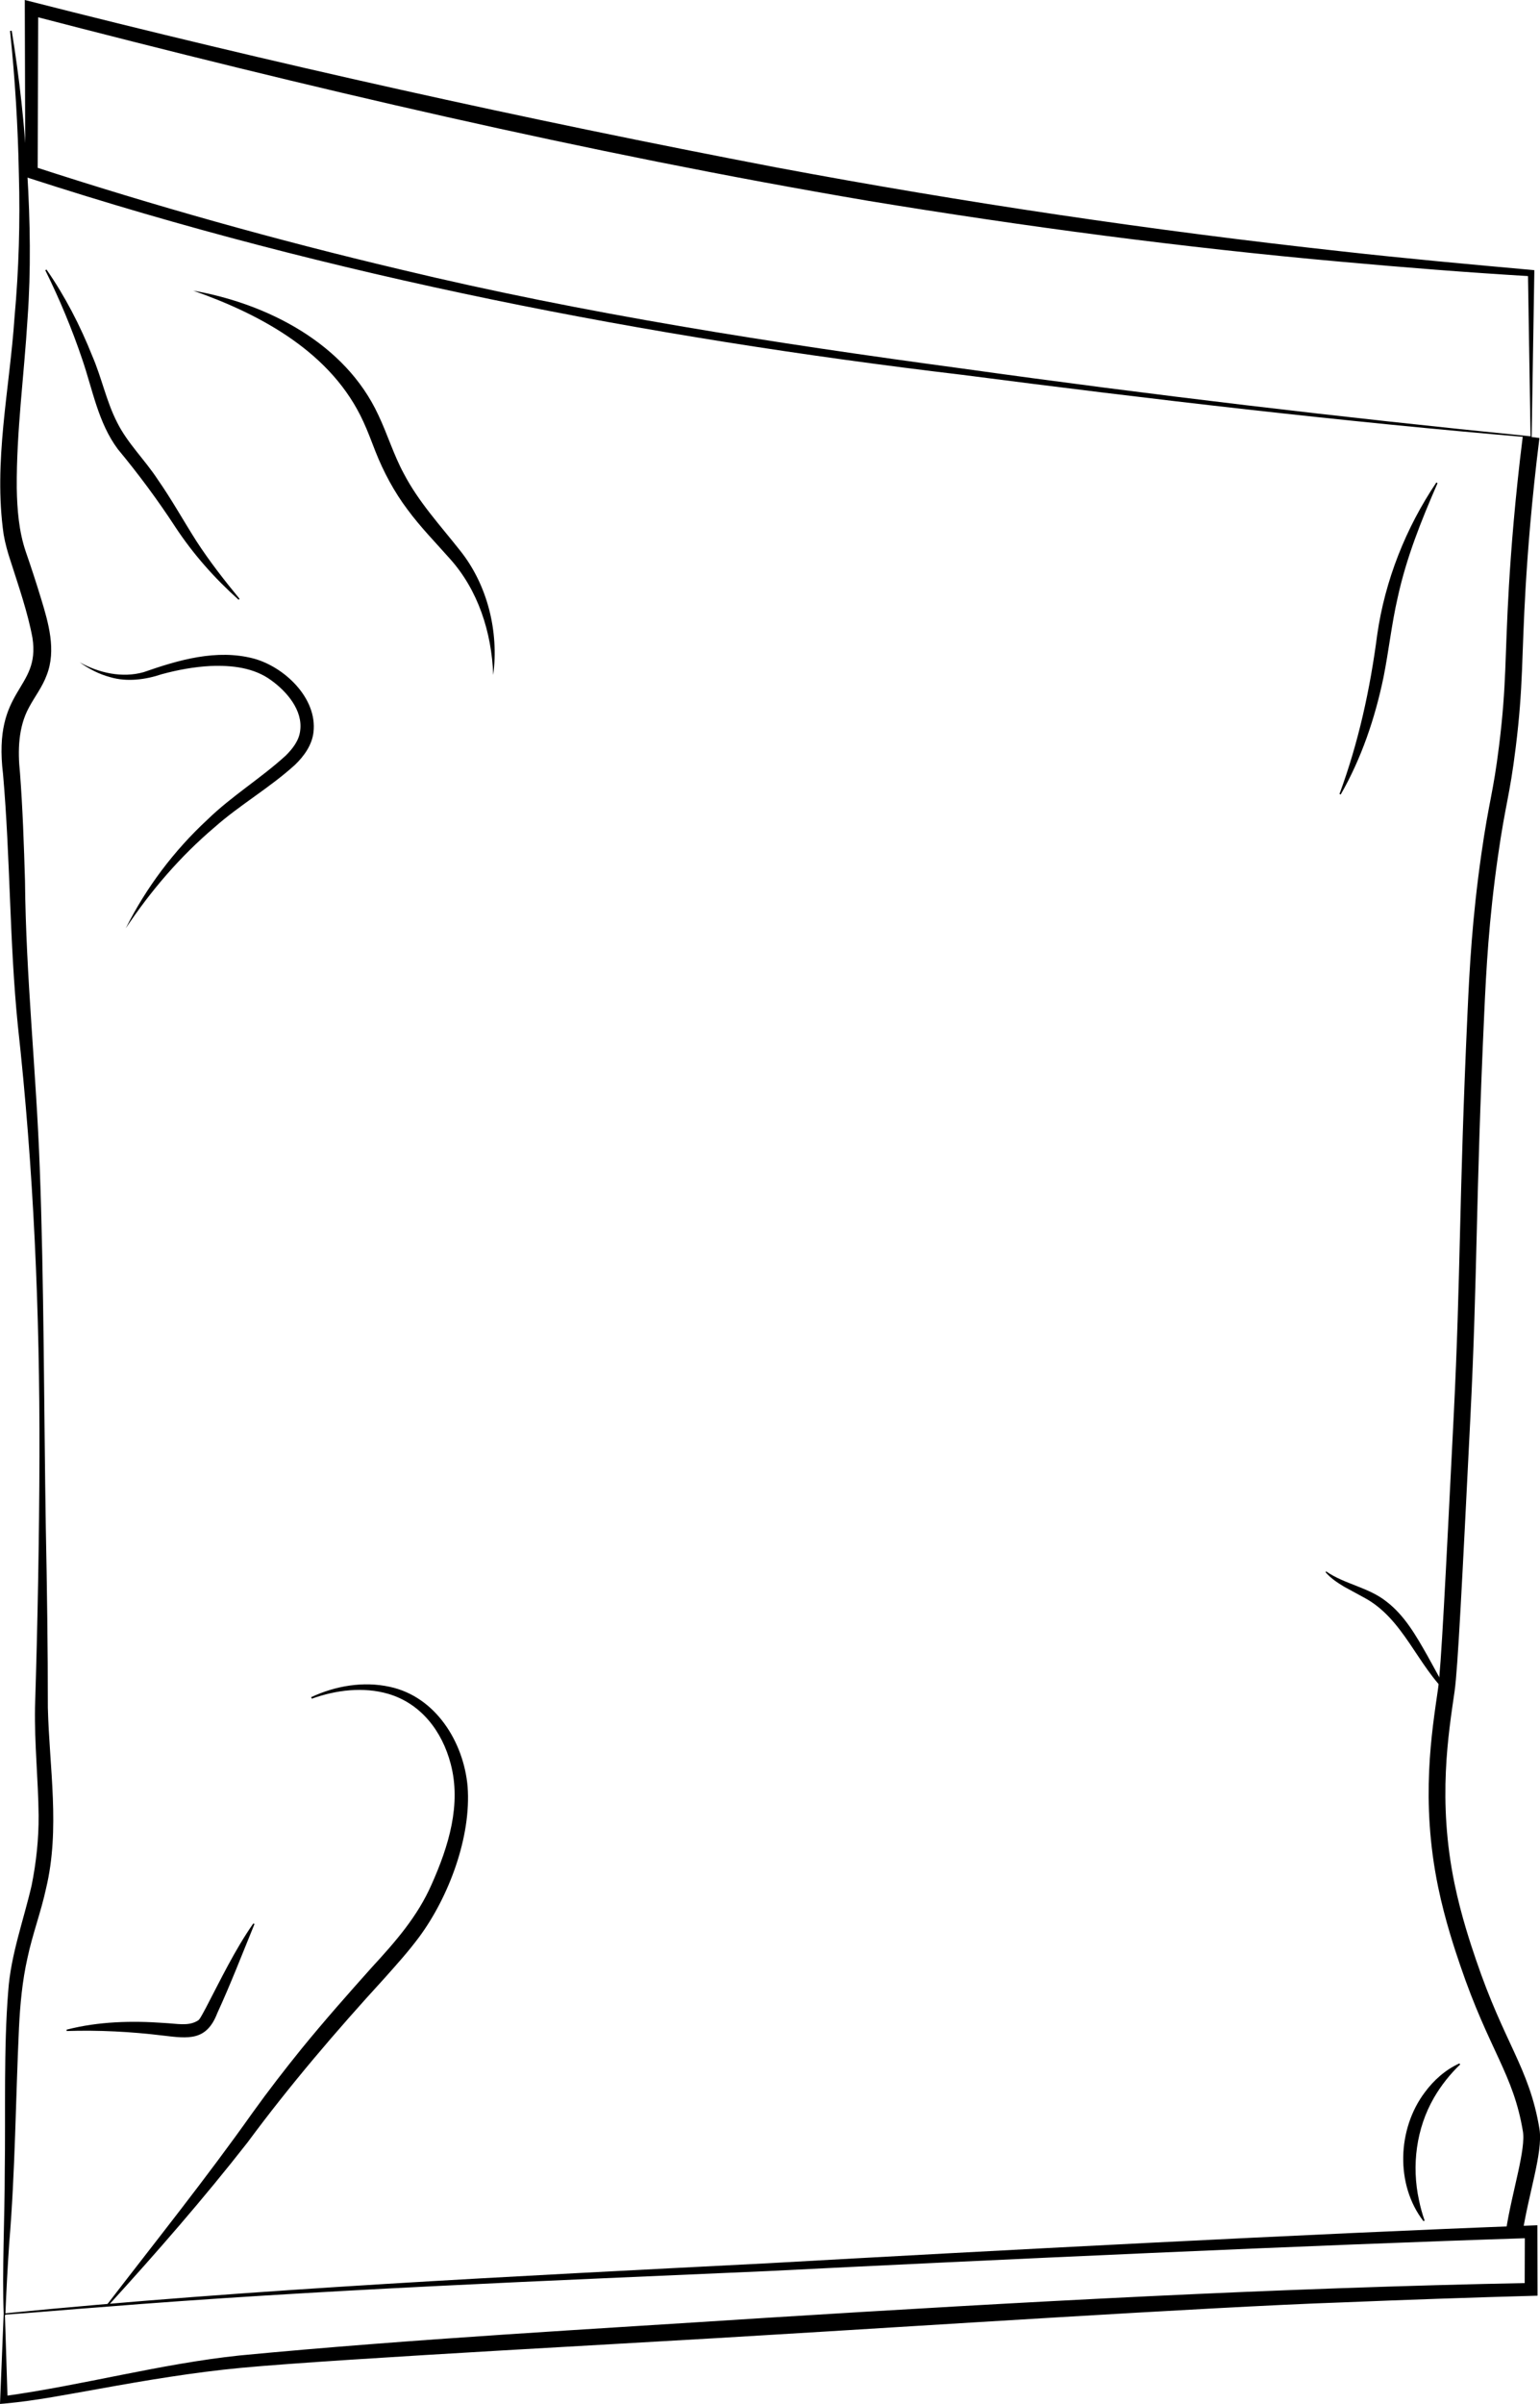
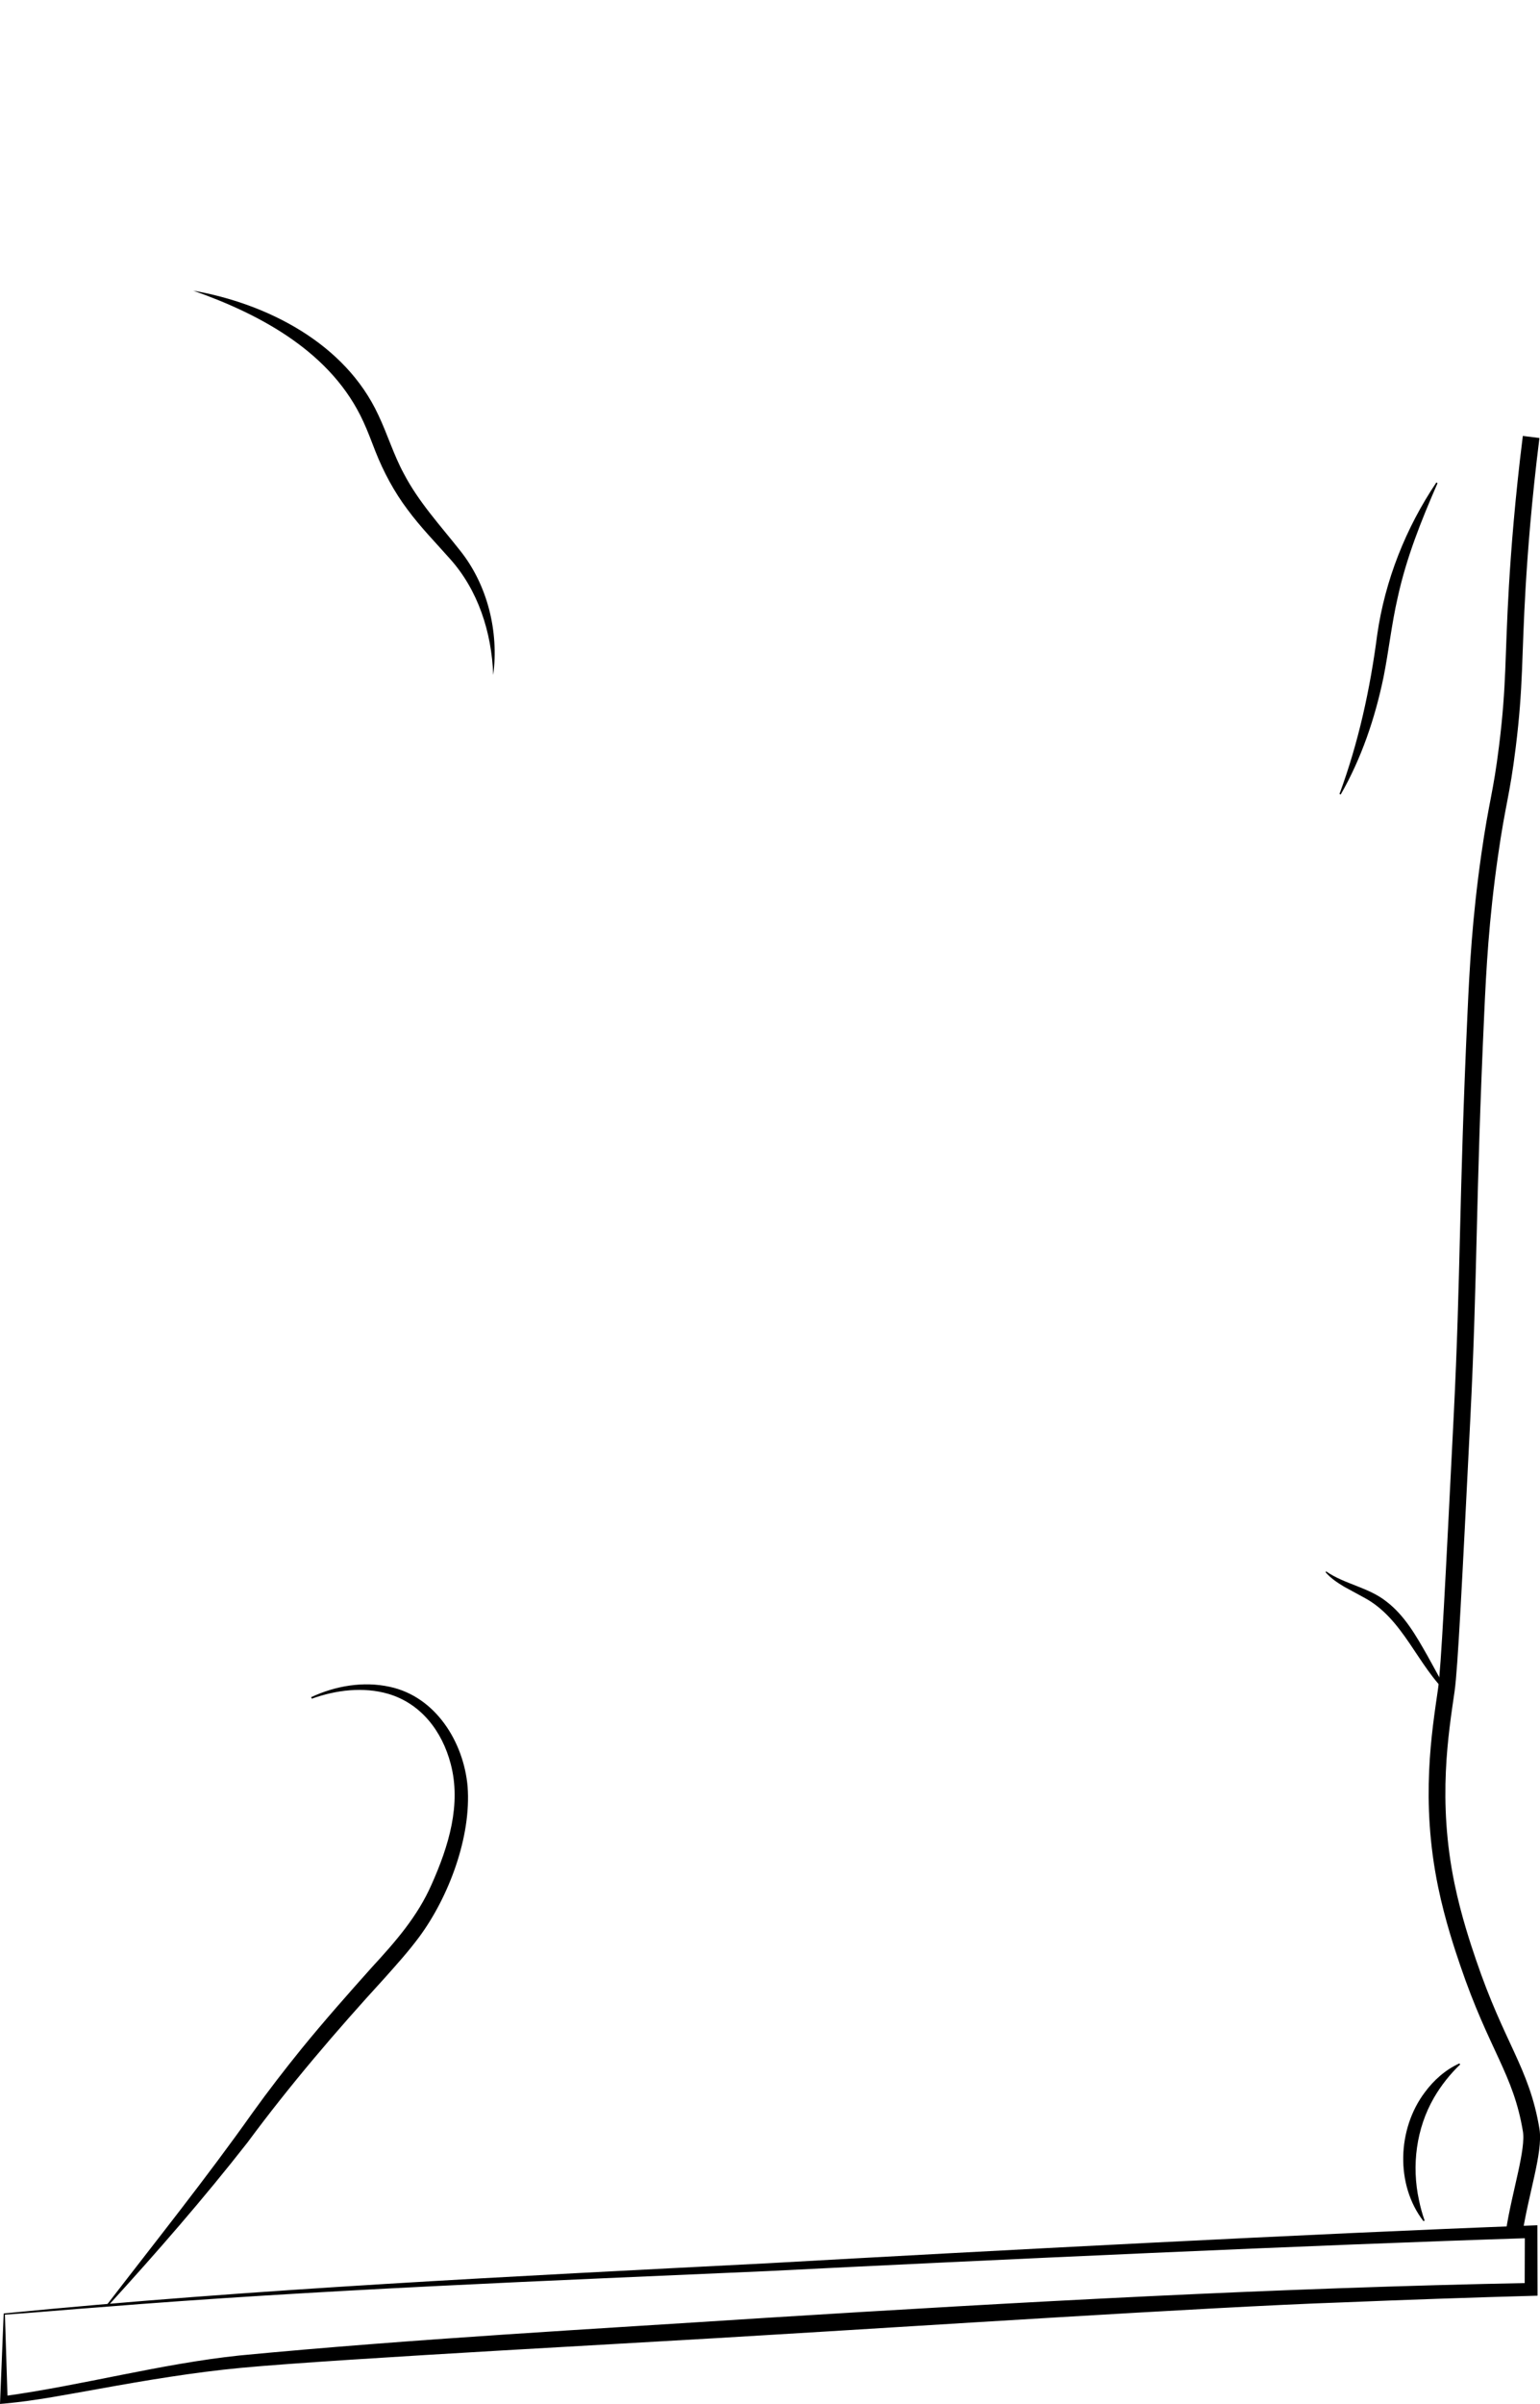
<svg xmlns="http://www.w3.org/2000/svg" viewBox="0 0 460.16 717.63" id="Layer_2">
  <defs>
    <style>
      .cls-1 {
        fill: none;
        stroke: #000;
        stroke-miterlimit: 10;
        stroke-width: 5px;
      }
    </style>
  </defs>
  <g id="Layer_14">
-     <path d="M457.67,130.63c-56.84-4.77-113.6-11.42-170.15-18.73-94.42-11.21-188.12-29.34-278.68-58.68,0,0-1.28-.41-1.28-.41v-1.36s-.15-48.88-.15-48.88V0c74.34,18.95,149.35,35.61,224.7,50.01,55.83,10.45,112.36,18.84,168.8,25.03,19.15,2.14,38.35,3.89,57.55,5.61v.87s-.8,49.11-.8,49.11h0ZM457.34,130.26l-.78-48.74.88.95c-18.96-1.12-37.9-2.63-56.82-4.34-47.23-4.22-94.53-10.5-141.33-18.2C174.96,45.6,91.65,26.02,8.91,4.52c0,0,2.5-1.94,2.5-1.94l-.15,48.88-1.29-1.77c36.08,11.74,72.65,22,109.59,30.73,55.4,13.31,111.76,22.02,168.19,29.63,56.35,7.87,112.95,14.55,169.57,20.2h0Z" />
    <path d="M1.1,690.64c74.57-7.37,153.14-11.12,228.14-14.98,65.42-3.69,163.44-8.87,228.2-11.28,0,0,1.94-.08,1.94-.08,0,0,0,1.96,0,1.96,0,0,.05,17.2.05,17.2,0,0,0,1.87,0,1.87-19.69.54-39.38,1.22-59.06,2.03-37.94,1.28-132.09,7.42-171.39,9.74-31.38,1.99-127.18,6.98-157.01,9.78-14.21,1.35-28.26,3.71-42.32,6.25-9.43,1.65-18.81,3.55-28.38,4.41,0,0-1.27.1-1.27.1,0,0,.05-1.21.05-1.21,0,0,1.05-25.78,1.05-25.78h0ZM1.47,690.98s.8,25.46.8,25.46c0,0-1.22-1.11-1.22-1.11,23.56-3.23,46.78-9.64,70.52-12.15,52.27-4.99,104.72-7.81,157.1-11.22,76.19-4.76,152.46-8.97,228.79-10.43,0,0-1.88,1.92-1.88,1.92,0,0,.05-17.2.05-17.2,0,0,1.94,1.87,1.94,1.87-64.46,2.04-162.97,6.58-228.22,9.87-65.16,2.88-134.77,5.55-199.58,10.79-7.76.56-20.54,1.7-28.3,2.21h0Z" />
-     <path d="M1.11,691.16c-.51-13.73.31-29.12.31-42.94.26-17.26-.35-36.8,1.04-53.82.75-10.81,4.6-21.17,7-31.6,1.37-6.85,2.13-13.85,2.08-20.85-.11-10.57-1.27-21.47-1.08-32.17.77-24.41,1.27-50.7,1.33-75.15.12-42.94-1.75-85.82-6.46-128.49-2.52-25.01-2.23-50.03-4.42-75-3.17-25.97,11.21-24.99,8.79-40.71-1.39-7.54-4.12-15.37-6.48-22.76-.89-2.65-1.67-5.41-2.14-8.16-3.1-21.72,1.81-43.34,3.26-64.79,1.29-14.21,1.7-28.43,1.3-42.71-.28-14.29-1.14-28.56-2.64-42.78,0,0,.5-.07.5-.07,2.32,14.15,3.88,28.43,4.67,42.75.85,14.3,1.1,28.75.07,43.1-1.03,17.03-3.35,33.76-3.23,50.67.11,6.4.62,12.92,2.69,19.01,1.63,4.7,3.17,9.41,4.61,14.15,2.16,7.1,4.55,15.27,1.66,22.67-1.29,3.56-3.66,6.55-5.32,9.7-3.21,5.86-3.37,12.95-2.68,19.5.82,10.74,1.18,21.54,1.5,32.28.27,28.71,3.37,57.06,4.41,85.71,1.27,33.11,1.26,74.13,1.81,107.39.34,16.7.63,37.06.61,53.67.43,17.91,3.72,36.17-.53,53.96-1.53,7.08-4.07,13.74-5.55,20.74-1.56,6.88-2.2,13.88-2.55,20.94-.99,21.3-1.13,43.01-2.92,64.34-.49,7.13-.86,14.27-1.15,21.42h-.5Z" />
    <path d="M457.51,130.45c-2.35,18.75-3.51,34.09-4.14,44.67-1.27,21.6-.66,29.26-2.95,47.73-1.81,14.66-3,16.33-5.3,32.41-2.75,19.21-3.52,33.98-4.12,47.14-2.57,55.89-2.01,78.05-4.12,120.2-2.52,50.25-3.78,75.38-4.71,81.9-1.78,12.43-5.26,32.87,0,58.33,2.04,9.89,5.01,18.66,6.48,22.98,8.63,25.44,15.91,32.3,18.87,50.08,1.03,6.19-3.24,18.64-5.05,30.35" class="cls-1" />
-     <path d="M32.07,687.88c14.54-18.89,29.61-37.71,43.38-57.15,4.69-6.53,9.65-12.94,14.7-19.18,6.77-8.3,13.91-16.37,21-24.29,7.06-7.66,13.62-15.15,17.8-24.67,5.14-11.49,8.93-23.95,5.71-36.05-2.53-9.65-8.81-17.98-18.66-20.88-7.43-2.15-15.58-1.16-22.82,1.45,0,0-.22-.45-.22-.45,7.27-3.39,15.62-4.83,23.52-3.09,13.69,2.93,22.06,16.46,23.24,29.74,1.15,15.03-5.64,33.05-14.54,45.04-3.2,4.3-6.78,8.26-10.33,12.24-14.39,15.71-28.23,31.88-40.91,49.02-13.14,16.79-27.16,32.86-41.52,48.6,0,0-.37-.34-.37-.34h0Z" />
-     <path d="M19.92,605.91c9.51-2.45,19.44-2.69,29.15-1.99,3.96.22,6.94.92,9.6-.46.37-.24.61-.29.83-.58.56-.66,1.55-2.65,2.04-3.52,4.45-8.49,8.57-17.14,14.14-25.14l.37.15c-3.65,8.9-7.1,17.87-11.12,26.61-3.23,8.39-8.62,7.6-16.28,6.69-9.53-1.16-19.13-1.66-28.73-1.35,0,0-.01-.4-.01-.4h0Z" />
-     <path d="M37.6,277.09c6.05-12.08,14.37-23.14,24.4-32.42,7.24-7.05,16.06-12.4,23.4-19.13,2.06-2.04,3.99-4.51,4.3-7.46.79-6-3.91-11.56-8.61-14.95-5.15-3.83-11.84-4.57-18.17-4.31-4.91.25-9.85,1.16-14.62,2.46-4.84,1.63-10.38,2.35-15.34.88-3.34-.88-6.42-2.48-9.16-4.45,5.77,3.2,12.7,4.75,19.09,2.96,10.46-3.65,21.84-7,32.96-4.06,9.09,2.48,19.02,11.77,17.82,21.99-.44,3.82-2.83,7.15-5.54,9.74-7.61,6.91-16.46,11.92-24.06,18.66-10.17,8.62-18.98,18.85-26.47,30.1h0Z" />
-     <path d="M13.9,80.48c5.56,8,10.05,16.7,13.67,25.78,2.86,6.63,4.2,13.54,7.41,19.81,3.14,6.31,8.32,11.2,12.2,17.15,4.14,5.94,7.65,12.26,11.51,18.33,3.92,6.02,8.27,11.6,12.88,17.2,0,0-.27.3-.27.3-7.18-6.42-13.64-13.71-18.94-21.77-5.28-8.08-10.99-15.77-17.15-23.19-5.88-7.89-7.51-17.72-10.63-26.8-3.07-9.11-6.79-18-11.05-26.62l.36-.18h0Z" />
+     <path d="M32.07,687.88c14.54-18.89,29.61-37.71,43.38-57.15,4.69-6.53,9.65-12.94,14.7-19.18,6.77-8.3,13.91-16.37,21-24.29,7.06-7.66,13.62-15.15,17.8-24.67,5.14-11.49,8.93-23.95,5.71-36.05-2.53-9.65-8.81-17.98-18.66-20.88-7.43-2.15-15.58-1.16-22.82,1.45,0,0-.22-.45-.22-.45,7.27-3.39,15.62-4.83,23.52-3.09,13.69,2.93,22.06,16.46,23.24,29.74,1.15,15.03-5.64,33.05-14.54,45.04-3.2,4.3-6.78,8.26-10.33,12.24-14.39,15.71-28.23,31.88-40.91,49.02-13.14,16.79-27.16,32.86-41.52,48.6,0,0-.37-.34-.37-.34h0" />
    <path d="M57.8,86.78c22.1,3.9,45.33,15.72,55.24,37.1,2.8,5.88,4.58,11.92,7.64,17.54,4.43,8.48,10.88,15.44,16.8,22.94,8.22,10.29,11.61,24.22,9.9,37.14-.47-12.86-4.59-25.41-12.94-34.69-4.14-4.69-8.76-9.38-12.68-14.7-3.96-5.25-7.18-11.26-9.58-17.35-1.19-3.04-2.27-6-3.57-8.8-9.35-20.55-30.34-31.97-50.82-39.17h0Z" />
    <path d="M429.54,144.25c-4.93,11.3-9.31,22.26-11.9,34.12-1.82,7.85-2.65,15.87-4.25,23.86-2.53,12.18-6.57,24.13-12.77,34.95,0,0-.38-.14-.38-.14,5.69-15.35,9.17-31.36,11.28-47.57,2.34-16.25,8.53-31.84,17.68-45.45,0,0,.33.22.33.22h0Z" />
    <path d="M425.32,663.07c-8.42-10.91-7.79-27.58.43-38.46,2.71-3.67,6.2-6.75,10.3-8.61l.27.29c-3.06,2.93-5.71,6.27-7.83,9.92-5.31,9.16-6.74,20.31-4.49,30.61.42,2.07.99,4.12,1.69,6.11l-.38.14h0Z" />
    <path d="M433.04,506.05c-9.62-8.81-13.61-22.88-25.57-29.19,0,0-5.88-3.2-5.88-3.2-1.98-1.19-3.99-2.53-5.51-4.31l.18-.24c5.53,3.84,12.71,4.75,18.05,9.03,5.43,4.15,8.88,10.27,12.19,16.1,2.21,3.91,4.2,7.97,6.78,11.63l-.24.18h0Z" />
  </g>
</svg>